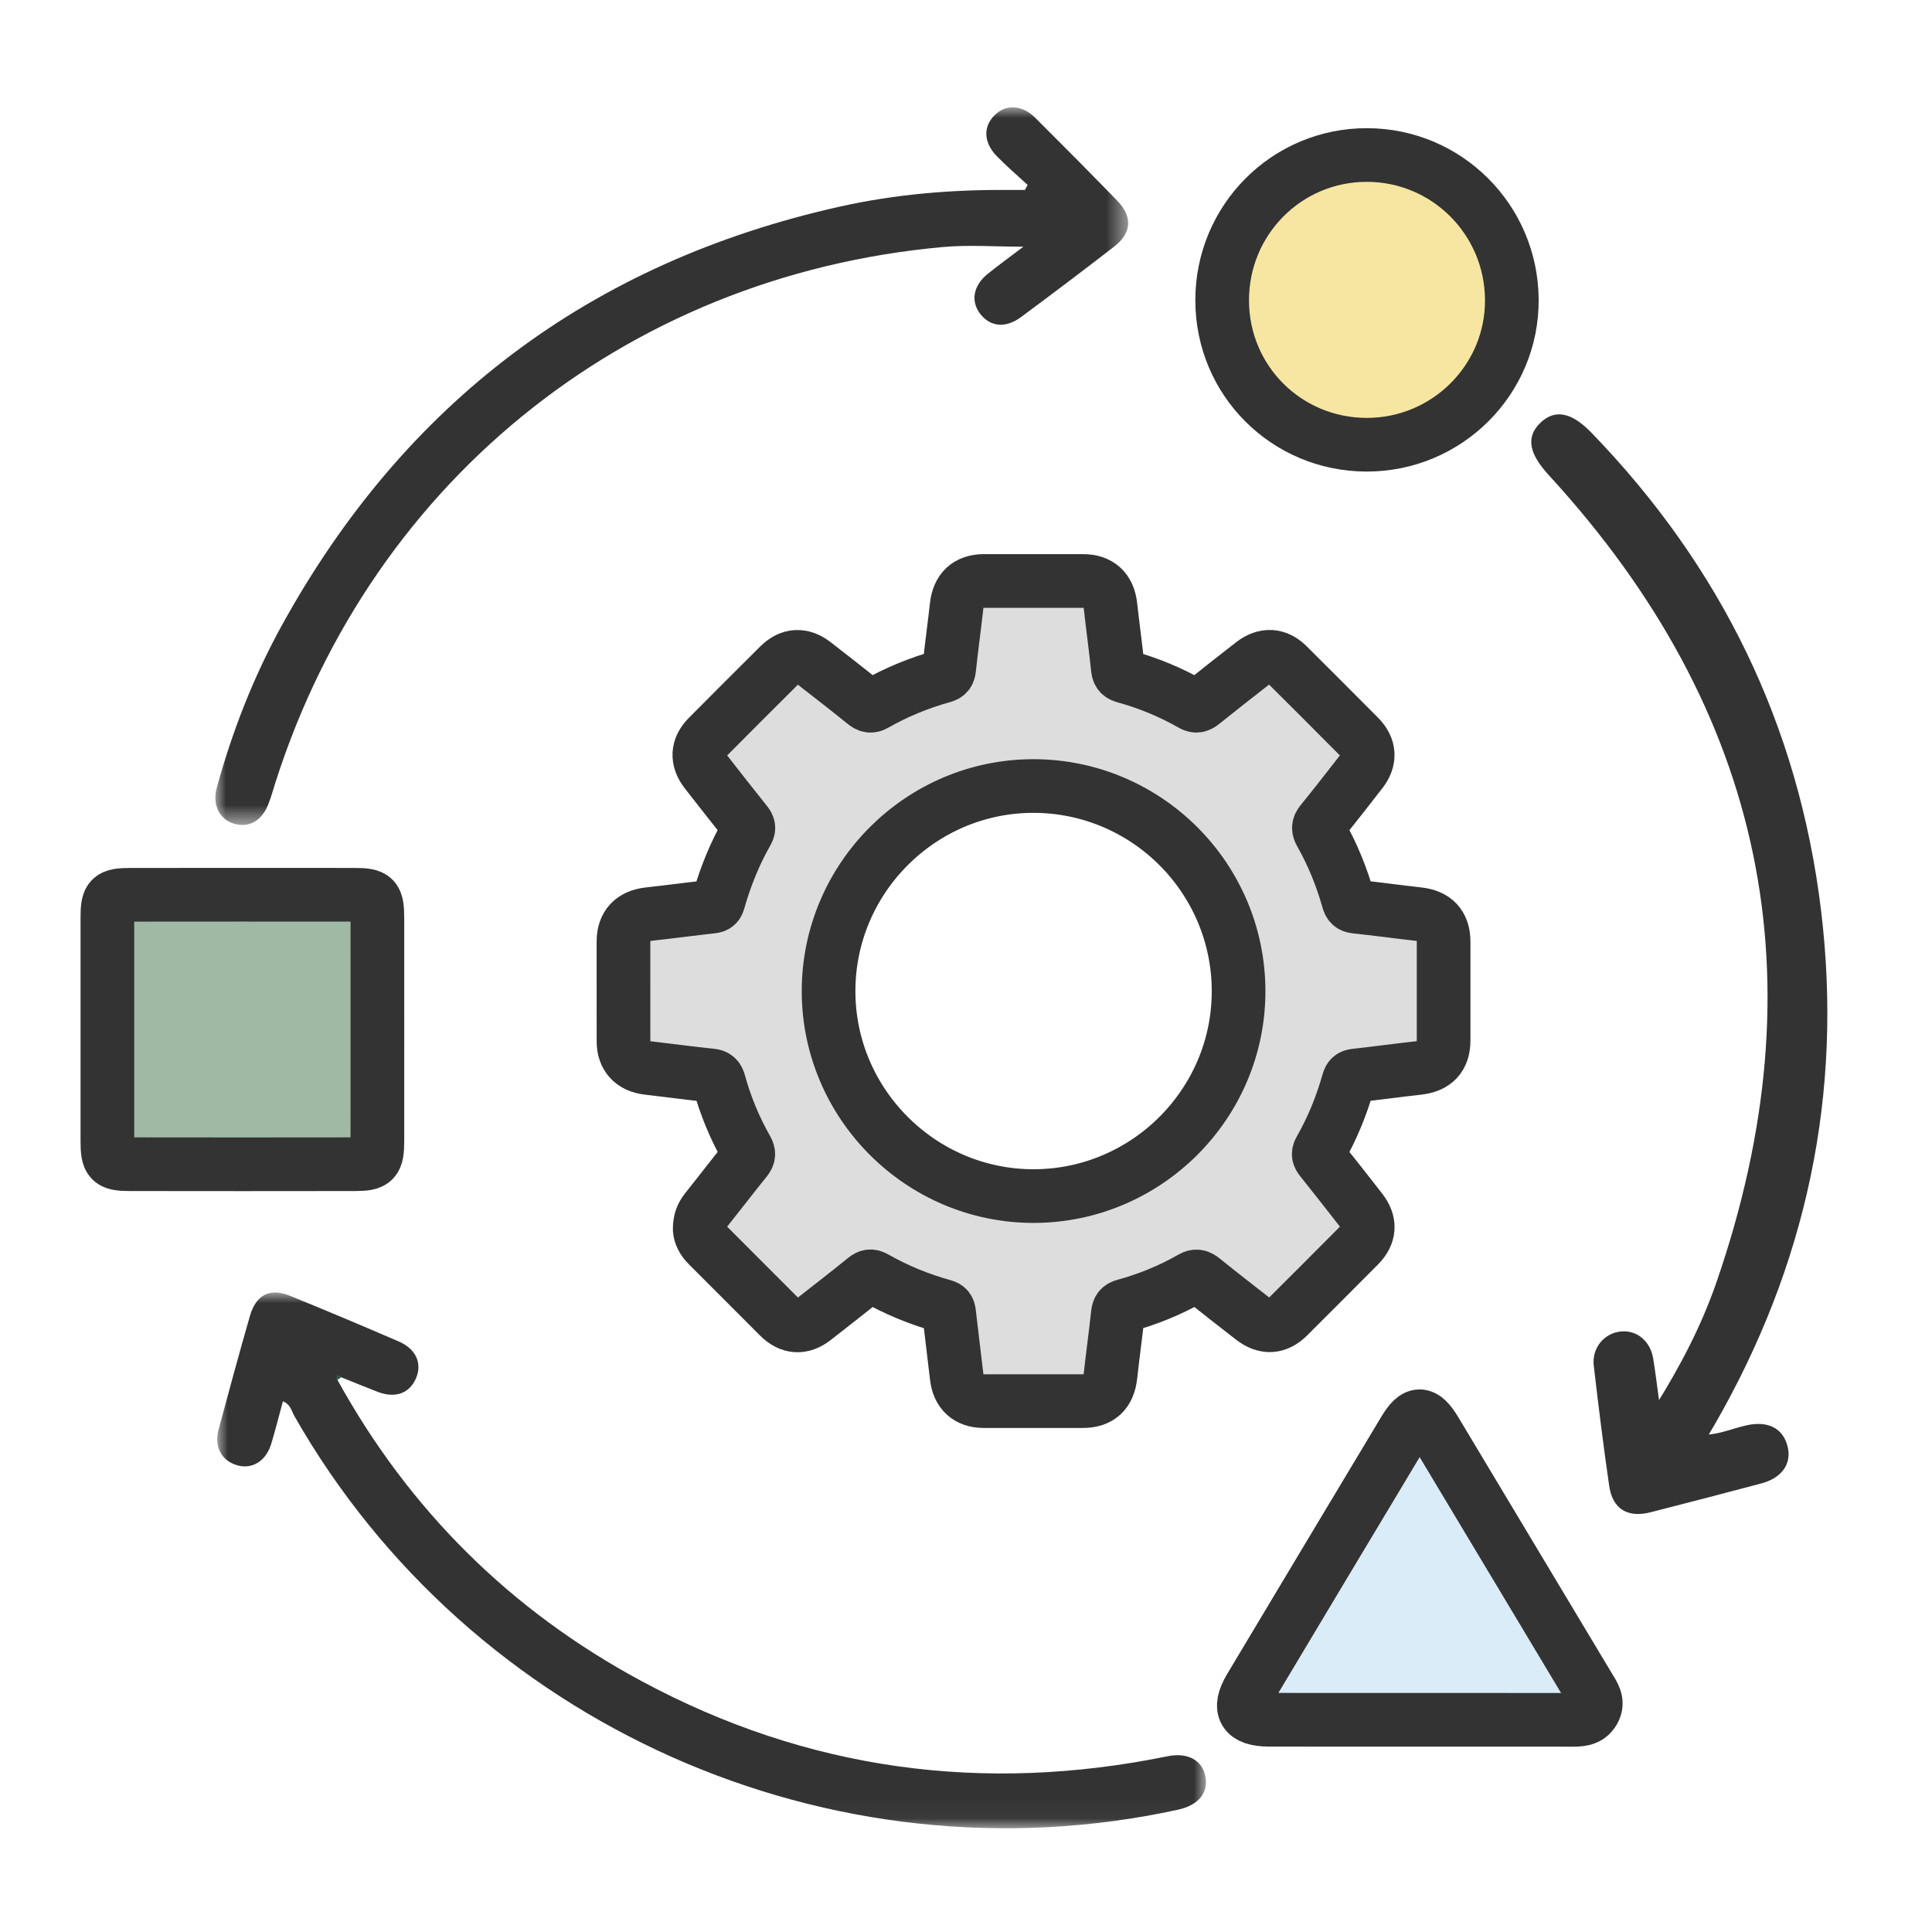
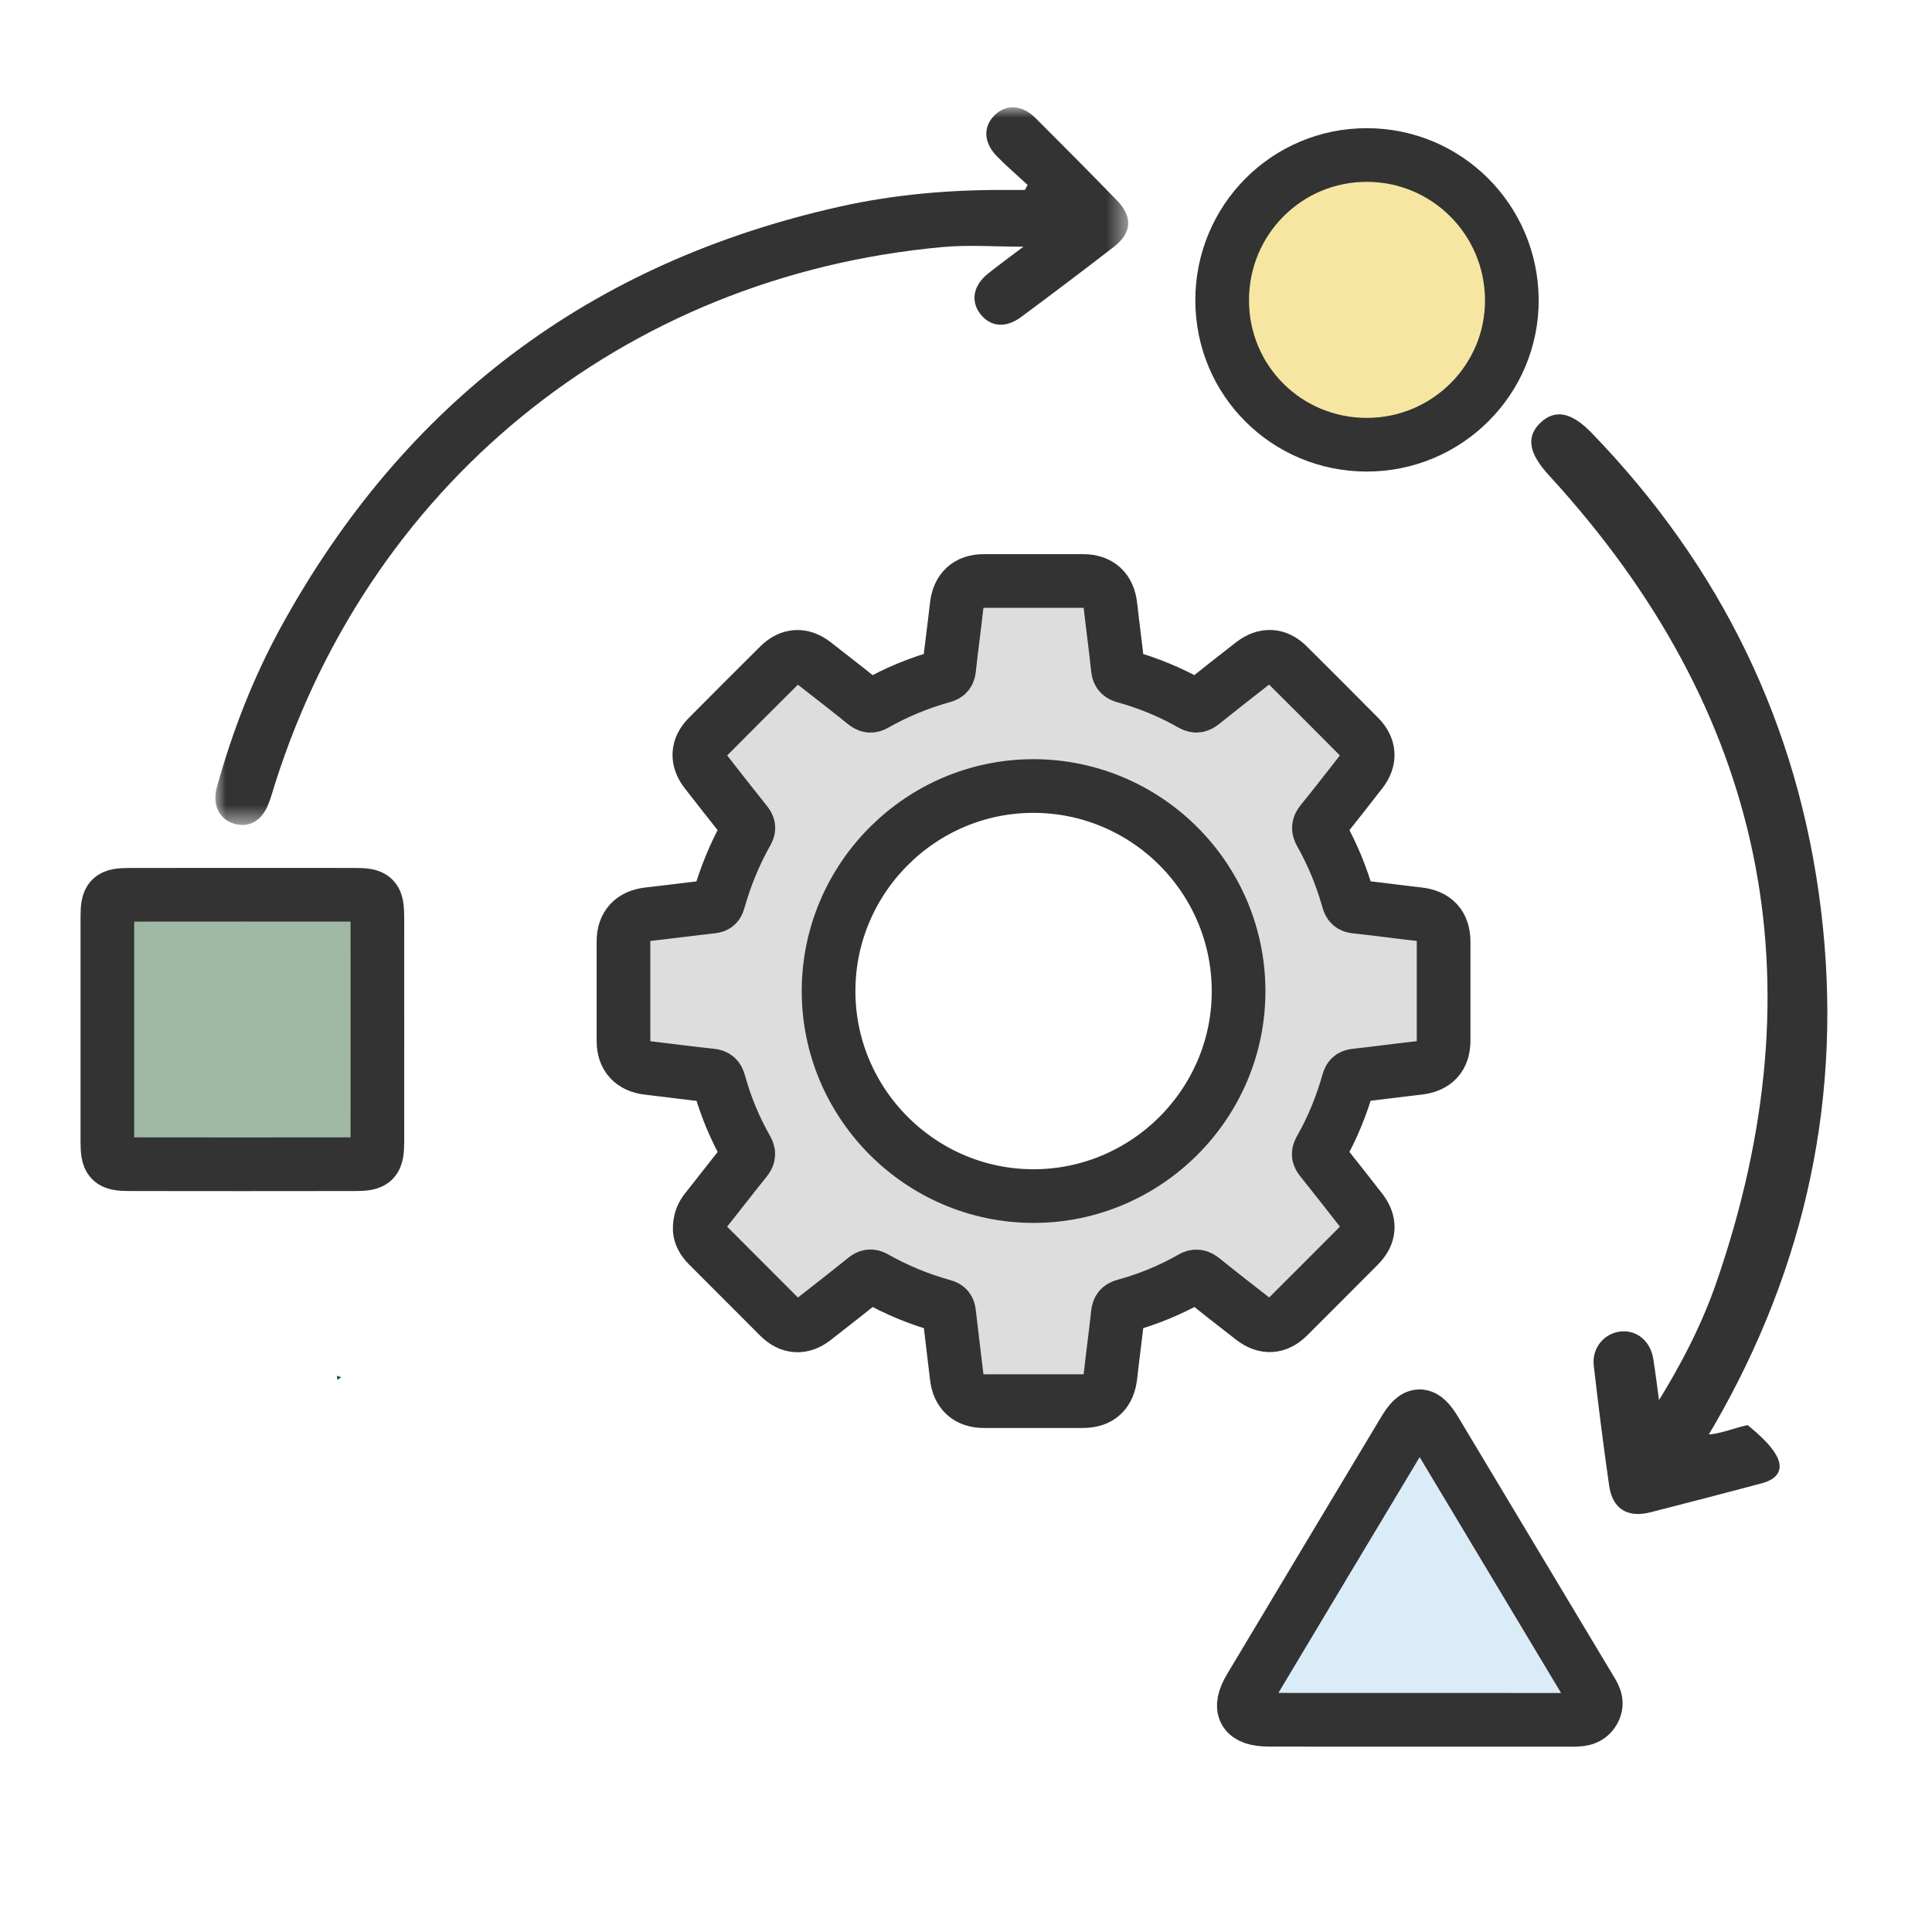
<svg xmlns="http://www.w3.org/2000/svg" xmlns:xlink="http://www.w3.org/1999/xlink" width="90px" height="90px" viewBox="0 0 90 90" version="1.1">
  <title>img_tab_virtual_manage</title>
  <defs>
    <polygon id="path-1" points="1.77635684e-15 0 42.524 0 42.524 33.431 1.77635684e-15 33.431" />
-     <polygon id="path-3" points="-1.77635684e-15 0 46.06 0 46.06 24.959 -1.77635684e-15 24.959" />
  </defs>
  <g id="img_tab_virtual_manage" stroke="none" stroke-width="1" fill="none" fill-rule="evenodd">
    <g id="Group-27" transform="translate(5, 5)">
-       <path d="M76.381,61.521 C77.298,61.316 77.938,61.613 78.145,62.383 C78.346,63.132 77.925,63.743 77.011,63.985 C75.296,64.44 73.579,64.887 71.86,65.326 C70.863,65.58 70.23,65.203 70.086,64.2 C69.816,62.336 69.584,60.466 69.367,58.596 C69.28,57.841 69.823,57.21 70.531,57.148 C71.206,57.09 71.77,57.561 71.891,58.316 C72.004,59.015 72.087,59.72 72.206,60.587 C73.414,58.654 74.384,56.779 75.074,54.783 C79.957,40.663 77.362,28.078 67.253,17.063 C66.376,16.108 66.213,15.415 66.818,14.811 C67.442,14.186 68.148,14.316 69.058,15.257 C75.061,21.466 78.667,28.832 79.707,37.42 C80.741,45.95 79.027,53.919 74.739,61.349 C74.66,61.487 74.572,61.62 74.496,61.76 C74.473,61.803 74.476,61.861 74.458,61.959 C75.137,61.937 75.746,61.663 76.381,61.521 Z" id="Fill-1" stroke="#333333" stroke-width="0.25" fill="#333333" />
+       <path d="M76.381,61.521 C78.346,63.132 77.925,63.743 77.011,63.985 C75.296,64.44 73.579,64.887 71.86,65.326 C70.863,65.58 70.23,65.203 70.086,64.2 C69.816,62.336 69.584,60.466 69.367,58.596 C69.28,57.841 69.823,57.21 70.531,57.148 C71.206,57.09 71.77,57.561 71.891,58.316 C72.004,59.015 72.087,59.72 72.206,60.587 C73.414,58.654 74.384,56.779 75.074,54.783 C79.957,40.663 77.362,28.078 67.253,17.063 C66.376,16.108 66.213,15.415 66.818,14.811 C67.442,14.186 68.148,14.316 69.058,15.257 C75.061,21.466 78.667,28.832 79.707,37.42 C80.741,45.95 79.027,53.919 74.739,61.349 C74.66,61.487 74.572,61.62 74.496,61.76 C74.473,61.803 74.476,61.861 74.458,61.959 C75.137,61.937 75.746,61.663 76.381,61.521 Z" id="Fill-1" stroke="#333333" stroke-width="0.25" fill="#333333" />
      <g id="Group-5" transform="translate(5.032, 0)">
        <mask id="mask-2" fill="white">
          <use xlink:href="#path-1" />
        </mask>
        <g id="Clip-4" />
        <path d="M37.839,3.615 C37.359,3.17 36.859,2.743 36.402,2.274 C35.786,1.642 35.76,0.911 36.292,0.375 C36.819,-0.157 37.574,-0.128 38.196,0.49 C39.476,1.764 40.747,3.047 42.005,4.341 C42.745,5.103 42.695,5.851 41.85,6.504 C40.423,7.608 38.982,8.694 37.534,9.769 C36.816,10.302 36.1,10.228 35.633,9.624 C35.174,9.032 35.303,8.3 35.988,7.751 C36.497,7.343 37.026,6.96 37.642,6.492 C36.309,6.492 35.101,6.399 33.91,6.506 C18.961,7.849 6.921,17.702 2.6,32.094 C2.569,32.195 2.529,32.293 2.493,32.393 C2.201,33.222 1.574,33.593 0.85,33.365 C0.183,33.156 -0.153,32.486 0.068,31.686 C0.789,29.074 1.765,26.558 3.07,24.182 C8.802,13.752 17.476,7.219 29.094,4.624 C31.667,4.049 34.285,3.831 36.921,3.849 C37.184,3.851 37.447,3.849 37.71,3.849 C37.753,3.771 37.796,3.693 37.839,3.615" id="Fill-3" fill="#333333" mask="url(#mask-2)" />
      </g>
      <g id="Group-8" transform="translate(5.121, 55.21)">
        <mask id="mask-4" fill="white">
          <use xlink:href="#path-3" />
        </mask>
        <g id="Clip-7" />
        <path d="M5.599,4.072 C8.943,10.135 13.673,14.824 19.757,18.098 C27.482,22.256 35.678,23.356 44.265,21.604 C45.178,21.418 45.855,21.762 46.024,22.504 C46.2,23.279 45.721,23.882 44.763,24.091 C28.592,27.624 11.789,20.138 3.595,5.76 C3.46,5.523 3.411,5.202 3.058,5.069 C2.875,5.741 2.71,6.399 2.514,7.048 C2.273,7.842 1.645,8.238 0.961,8.057 C0.213,7.86 -0.157,7.201 0.062,6.382 C0.535,4.618 1.015,2.855 1.519,1.099 C1.808,0.096 2.454,-0.228 3.398,0.157 C5.089,0.845 6.771,1.555 8.448,2.278 C9.261,2.628 9.558,3.307 9.256,4 C8.948,4.708 8.283,4.942 7.459,4.623 C6.892,4.404 6.331,4.171 5.767,3.944 C5.702,3.922 5.638,3.9 5.573,3.878 C5.582,3.943 5.59,4.007 5.599,4.072" id="Fill-6" fill="#333333" mask="url(#mask-4)" />
      </g>
      <path d="M12.581,43.051 C12.581,44.749 12.583,46.447 12.58,48.144 C12.578,49.094 12.455,49.232 11.546,49.233 C8.044,49.239 4.542,49.238 1.04,49.233 C0.122,49.232 0.002,49.101 0.002,48.155 C0,44.68 -0.001,41.205 0.002,37.73 C0.002,36.807 0.126,36.684 1.069,36.683 C4.545,36.679 8.02,36.679 11.495,36.682 C12.472,36.683 12.579,36.798 12.58,37.799 C12.583,39.549 12.581,41.3 12.581,43.051" id="Fill-9" fill="#9FB9A4" />
      <path d="M12.581,43.051 C12.581,44.749 12.583,46.447 12.58,48.144 C12.578,49.094 12.455,49.232 11.546,49.233 C8.044,49.239 4.542,49.238 1.04,49.233 C0.122,49.232 0.002,49.101 0.002,48.155 C0,44.68 -0.001,41.205 0.002,37.73 C0.002,36.807 0.126,36.684 1.069,36.683 C4.545,36.679 8.02,36.679 11.495,36.682 C12.472,36.683 12.579,36.798 12.58,37.799 C12.583,39.549 12.581,41.3 12.581,43.051 Z" id="Stroke-11" stroke="#333333" stroke-width="2.5" />
      <path d="M58.662,15.717 C54.932,15.712 51.942,12.73 51.933,9.005 C51.923,5.246 54.943,2.212 58.684,2.221 C62.396,2.23 65.397,5.223 65.427,8.946 C65.458,12.675 62.414,15.722 58.662,15.717" id="Fill-13" fill="#F6E6A1" />
      <path d="M58.662,15.717 C54.932,15.712 51.942,12.73 51.933,9.005 C51.923,5.246 54.943,2.212 58.684,2.221 C62.396,2.23 65.397,5.223 65.427,8.946 C65.458,12.675 62.414,15.722 58.662,15.717 Z" id="Stroke-15" stroke="#333333" stroke-width="2.5" />
      <path d="M61.117,75.114 C58.781,75.114 56.445,75.118 54.109,75.112 C52.944,75.11 52.648,74.613 53.234,73.632 C55.626,69.631 58.022,65.633 60.421,61.636 C60.957,60.743 61.315,60.75 61.865,61.668 C64.251,65.642 66.632,69.618 69.015,73.594 C69.219,73.935 69.48,74.267 69.244,74.692 C68.994,75.142 68.556,75.116 68.125,75.116 C65.789,75.112 63.453,75.114 61.117,75.114" id="Fill-17" fill="#DAECF7" />
      <path d="M61.117,75.114 C58.781,75.114 56.445,75.118 54.109,75.112 C52.944,75.11 52.648,74.613 53.234,73.632 C55.626,69.631 58.022,65.633 60.421,61.636 C60.957,60.743 61.315,60.75 61.865,61.668 C64.251,65.642 66.632,69.618 69.015,73.594 C69.219,73.935 69.48,74.267 69.244,74.692 C68.994,75.142 68.556,75.116 68.125,75.116 C65.789,75.112 63.453,75.114 61.117,75.114 Z" id="Stroke-19" stroke="#333333" stroke-width="2.5" />
      <path d="M10.721,59.283 C10.712,59.218 10.704,59.154 10.695,59.089 C10.76,59.111 10.824,59.133 10.889,59.155 C10.833,59.198 10.777,59.24 10.721,59.283" id="Fill-21" fill="#0E4B41" />
      <path d="M43.154,50.718 C48.416,50.712 52.713,46.406 52.698,41.151 C52.683,35.898 48.416,31.631 43.162,31.616 C37.906,31.604 33.603,35.898 33.598,41.163 C33.593,46.419 37.898,50.724 43.154,50.718 M27.596,52.279 C27.59,51.88 27.695,51.615 27.89,51.371 C28.511,50.594 29.114,49.803 29.738,49.031 C29.877,48.858 29.898,48.733 29.788,48.539 C29.227,47.556 28.798,46.514 28.496,45.422 C28.44,45.221 28.363,45.123 28.129,45.099 C27.14,44.998 26.155,44.861 25.168,44.748 C24.458,44.666 24.046,44.227 24.045,43.517 C24.042,41.962 24.043,40.407 24.044,38.852 C24.045,38.1 24.456,37.669 25.213,37.584 C26.201,37.475 27.186,37.343 28.174,37.233 C28.35,37.214 28.421,37.151 28.47,36.977 C28.789,35.852 29.225,34.773 29.804,33.755 C29.904,33.578 29.867,33.471 29.754,33.328 C29.126,32.541 28.504,31.75 27.886,30.956 C27.448,30.393 27.477,29.823 27.976,29.322 C29.081,28.209 30.188,27.102 31.3,25.997 C31.804,25.497 32.372,25.468 32.934,25.907 C33.719,26.517 34.504,27.128 35.277,27.752 C35.446,27.887 35.57,27.922 35.767,27.809 C36.762,27.241 37.817,26.811 38.92,26.503 C39.116,26.45 39.193,26.366 39.215,26.157 C39.319,25.18 39.455,24.207 39.563,23.233 C39.648,22.471 40.072,22.066 40.829,22.064 C42.371,22.064 43.914,22.064 45.456,22.064 C46.216,22.066 46.646,22.471 46.73,23.226 C46.838,24.201 46.974,25.174 47.074,26.149 C47.098,26.384 47.199,26.459 47.4,26.515 C48.492,26.817 49.534,27.247 50.518,27.808 C50.716,27.921 50.842,27.884 51.01,27.75 C51.784,27.127 52.568,26.515 53.352,25.904 C53.914,25.466 54.488,25.495 54.987,25.991 C56.098,27.096 57.205,28.204 58.31,29.317 C58.811,29.822 58.844,30.392 58.41,30.95 C57.799,31.733 57.19,32.52 56.562,33.291 C56.409,33.478 56.405,33.614 56.518,33.812 C57.077,34.798 57.501,35.842 57.808,36.931 C57.861,37.12 57.93,37.212 58.149,37.236 C59.125,37.337 60.097,37.474 61.073,37.583 C61.853,37.669 62.249,38.09 62.249,38.877 C62.251,40.407 62.251,41.938 62.249,43.467 C62.249,44.248 61.849,44.666 61.062,44.752 C60.087,44.861 59.114,44.995 58.139,45.102 C57.946,45.123 57.869,45.194 57.816,45.377 C57.502,46.49 57.069,47.557 56.494,48.563 C56.386,48.752 56.427,48.867 56.551,49.02 C57.173,49.797 57.786,50.58 58.397,51.364 C58.849,51.944 58.819,52.507 58.304,53.025 C57.208,54.127 56.11,55.227 55.008,56.325 C54.492,56.84 53.925,56.87 53.346,56.419 C52.572,55.816 51.796,55.215 51.032,54.597 C50.854,54.453 50.721,54.413 50.51,54.533 C49.526,55.096 48.483,55.523 47.391,55.822 C47.179,55.88 47.098,55.971 47.074,56.196 C46.972,57.158 46.837,58.118 46.732,59.081 C46.646,59.868 46.228,60.27 45.447,60.27 C43.905,60.271 42.363,60.272 40.821,60.27 C40.084,60.269 39.648,59.861 39.566,59.13 C39.454,58.142 39.324,57.157 39.214,56.169 C39.193,55.986 39.143,55.895 38.948,55.84 C37.833,55.531 36.767,55.096 35.76,54.523 C35.581,54.422 35.461,54.437 35.299,54.566 C34.516,55.2 33.723,55.819 32.929,56.438 C32.369,56.876 31.802,56.842 31.296,56.337 C30.186,55.231 29.085,54.117 27.974,53.011 C27.741,52.781 27.611,52.514 27.596,52.279" id="Fill-23" fill="#DDDDDD" />
      <path d="M43.154,50.718 C48.416,50.712 52.713,46.406 52.698,41.151 C52.683,35.898 48.416,31.631 43.162,31.616 C37.906,31.604 33.603,35.898 33.598,41.163 C33.593,46.419 37.898,50.724 43.154,50.718 Z M27.596,52.279 C27.59,51.88 27.695,51.615 27.89,51.371 C28.511,50.594 29.114,49.803 29.738,49.031 C29.877,48.858 29.898,48.733 29.788,48.539 C29.227,47.556 28.798,46.514 28.496,45.422 C28.44,45.221 28.363,45.123 28.129,45.099 C27.14,44.998 26.155,44.861 25.168,44.748 C24.458,44.666 24.046,44.227 24.045,43.517 C24.042,41.962 24.043,40.407 24.044,38.852 C24.045,38.1 24.456,37.669 25.213,37.584 C26.201,37.475 27.186,37.343 28.174,37.233 C28.35,37.214 28.421,37.151 28.47,36.977 C28.789,35.852 29.225,34.773 29.804,33.755 C29.904,33.578 29.867,33.471 29.754,33.328 C29.126,32.541 28.504,31.75 27.886,30.956 C27.448,30.393 27.477,29.823 27.976,29.322 C29.081,28.209 30.188,27.102 31.3,25.997 C31.804,25.497 32.372,25.468 32.934,25.907 C33.719,26.517 34.504,27.128 35.277,27.752 C35.446,27.887 35.57,27.922 35.767,27.809 C36.762,27.241 37.817,26.811 38.92,26.503 C39.116,26.45 39.193,26.366 39.215,26.157 C39.319,25.18 39.455,24.207 39.563,23.233 C39.648,22.471 40.072,22.066 40.829,22.064 C42.371,22.064 43.914,22.064 45.456,22.064 C46.216,22.066 46.646,22.471 46.73,23.226 C46.838,24.201 46.974,25.174 47.074,26.149 C47.098,26.384 47.199,26.459 47.4,26.515 C48.492,26.817 49.534,27.247 50.518,27.808 C50.716,27.921 50.842,27.884 51.01,27.75 C51.784,27.127 52.568,26.515 53.352,25.904 C53.914,25.466 54.488,25.495 54.987,25.991 C56.098,27.096 57.205,28.204 58.31,29.317 C58.811,29.822 58.844,30.392 58.41,30.95 C57.799,31.733 57.19,32.52 56.562,33.291 C56.409,33.478 56.405,33.614 56.518,33.812 C57.077,34.798 57.501,35.842 57.808,36.931 C57.861,37.12 57.93,37.212 58.149,37.236 C59.125,37.337 60.097,37.474 61.073,37.583 C61.853,37.669 62.249,38.09 62.249,38.877 C62.251,40.407 62.251,41.938 62.249,43.467 C62.249,44.248 61.849,44.666 61.062,44.752 C60.087,44.861 59.114,44.995 58.139,45.102 C57.946,45.123 57.869,45.194 57.816,45.377 C57.502,46.49 57.069,47.557 56.494,48.563 C56.386,48.752 56.427,48.867 56.551,49.02 C57.173,49.797 57.786,50.58 58.397,51.364 C58.849,51.944 58.819,52.507 58.304,53.025 C57.208,54.127 56.11,55.227 55.008,56.325 C54.492,56.84 53.925,56.87 53.346,56.419 C52.572,55.816 51.796,55.215 51.032,54.597 C50.854,54.453 50.721,54.413 50.51,54.533 C49.526,55.096 48.483,55.523 47.391,55.822 C47.179,55.88 47.098,55.971 47.074,56.196 C46.972,57.158 46.837,58.118 46.732,59.081 C46.646,59.868 46.228,60.27 45.447,60.27 C43.905,60.271 42.363,60.272 40.821,60.27 C40.084,60.269 39.648,59.861 39.566,59.13 C39.454,58.142 39.324,57.157 39.214,56.169 C39.193,55.986 39.143,55.895 38.948,55.84 C37.833,55.531 36.767,55.096 35.76,54.523 C35.581,54.422 35.461,54.437 35.299,54.566 C34.516,55.2 33.723,55.819 32.929,56.438 C32.369,56.876 31.802,56.842 31.296,56.337 C30.186,55.231 29.085,54.117 27.974,53.011 C27.741,52.781 27.611,52.514 27.596,52.279 Z" id="Stroke-25" stroke="#333333" stroke-width="2.5" />
    </g>
  </g>
</svg>